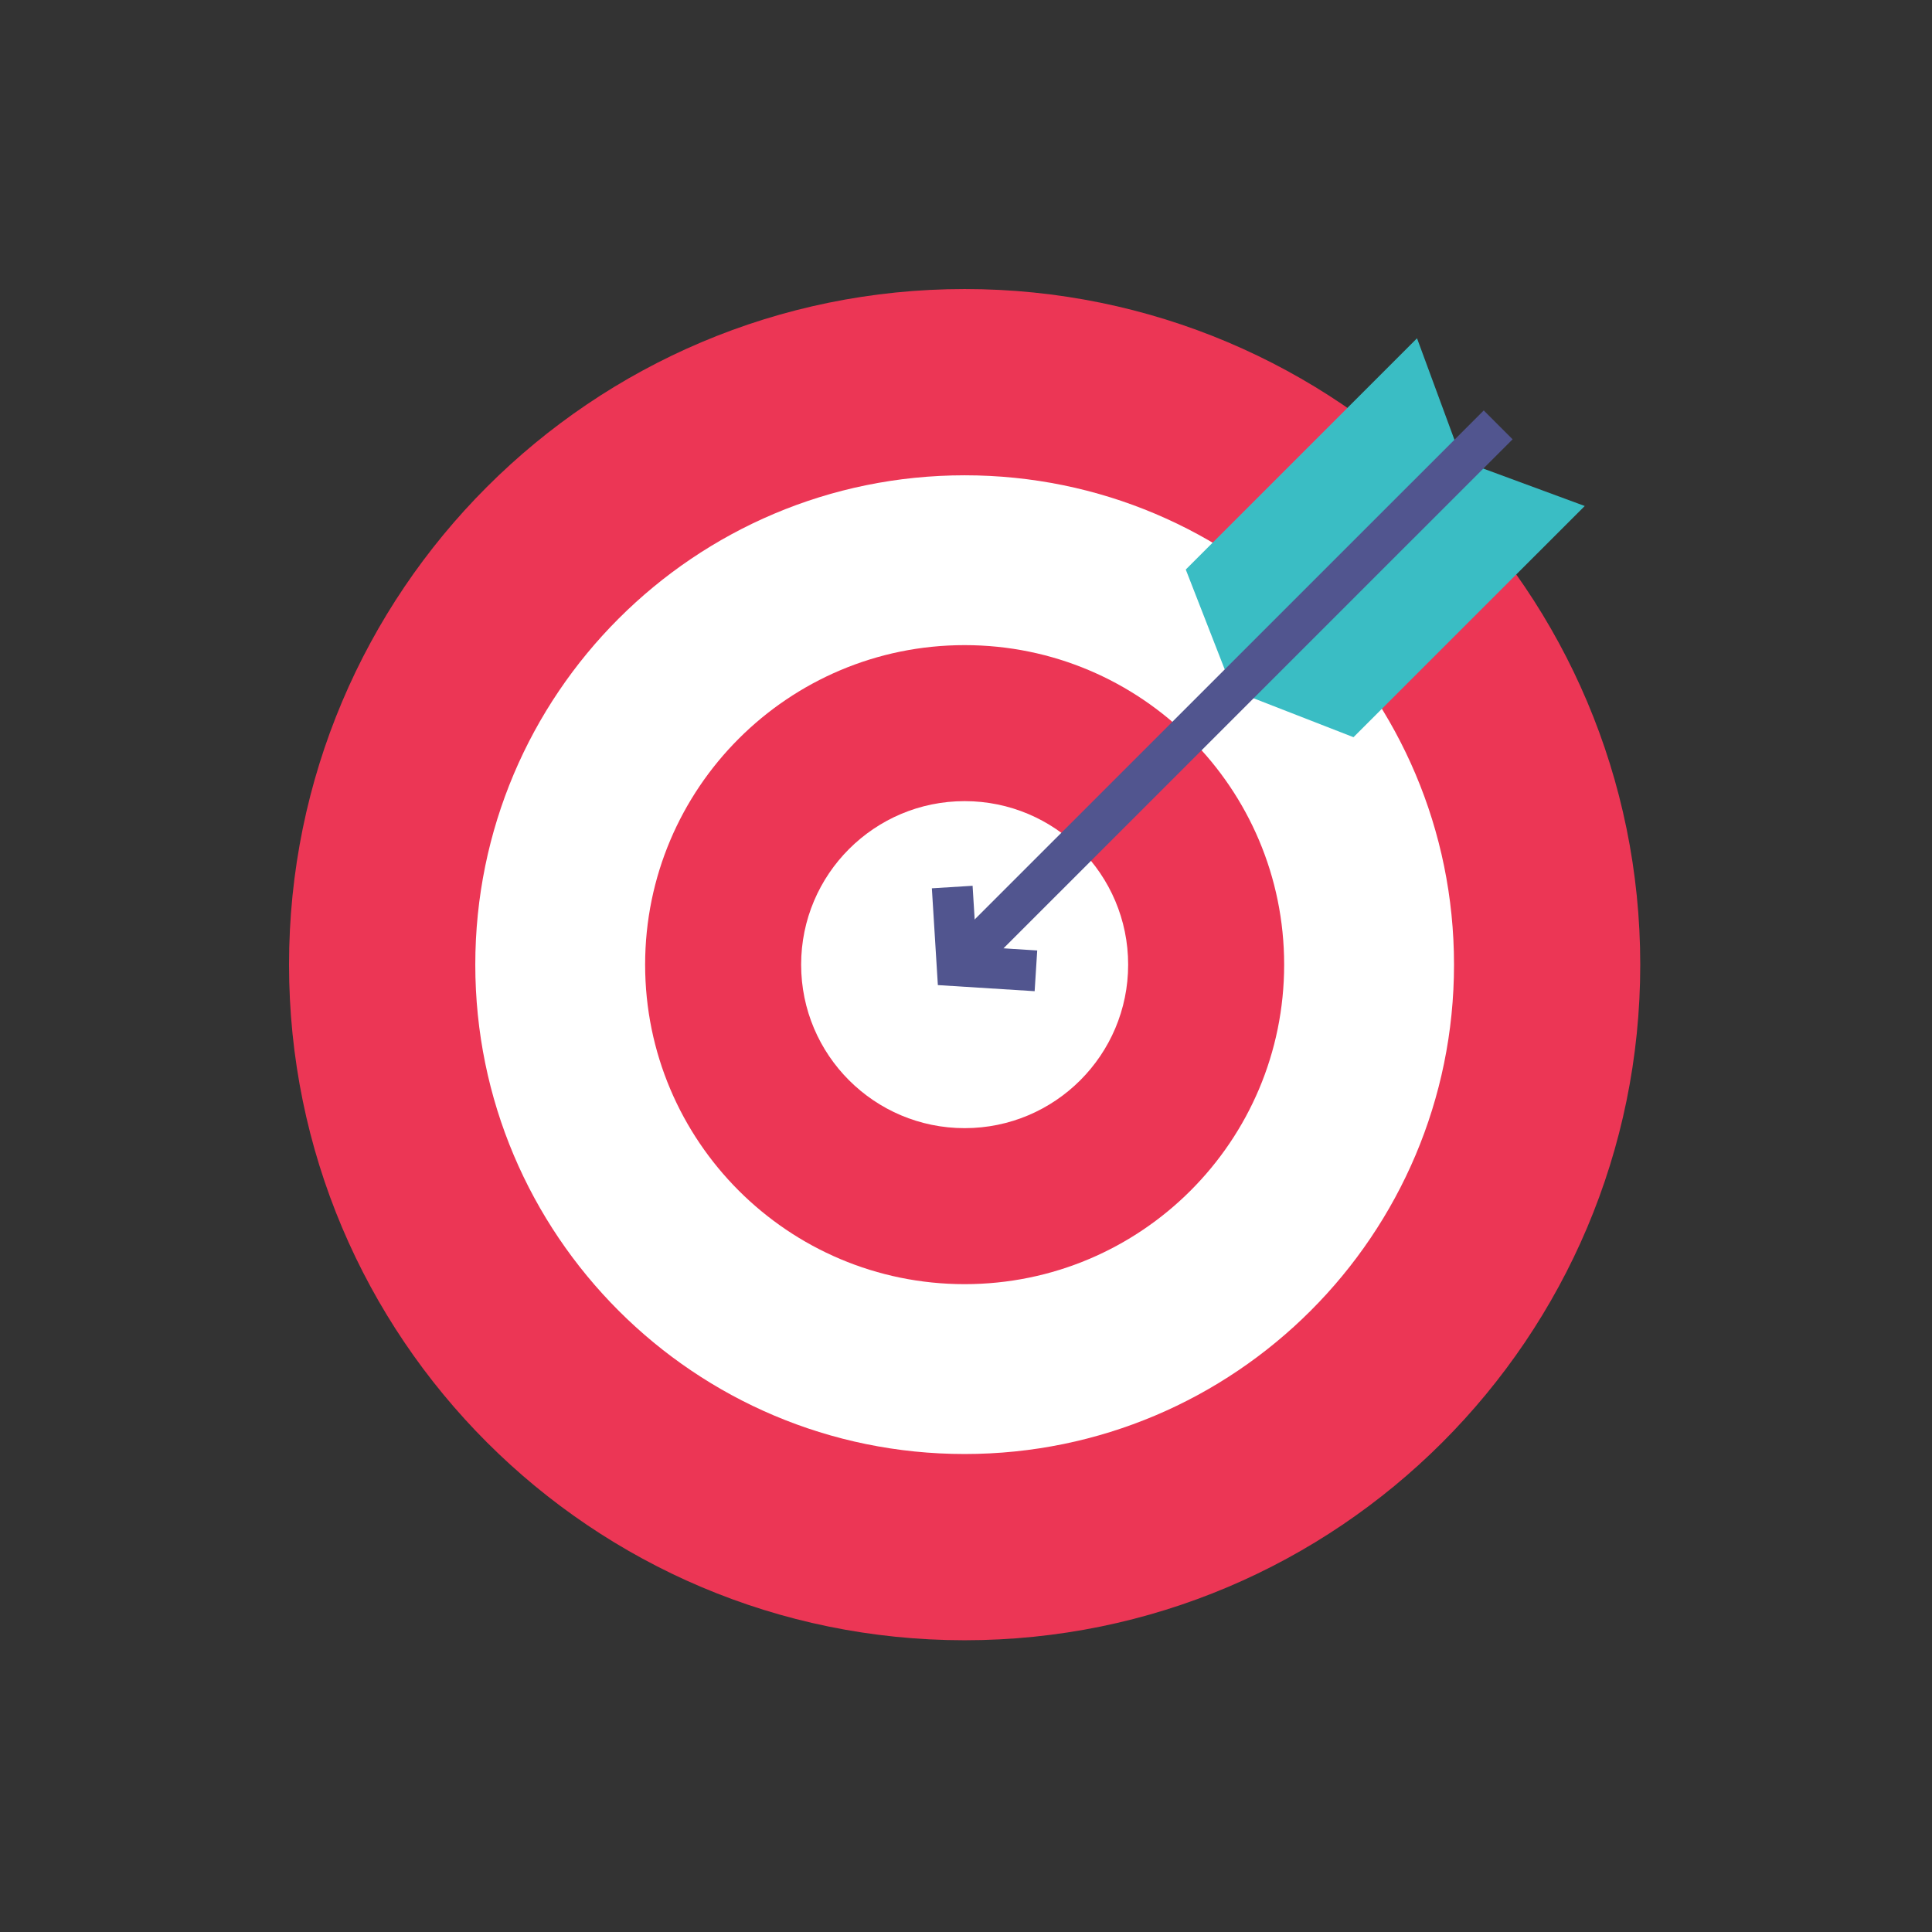
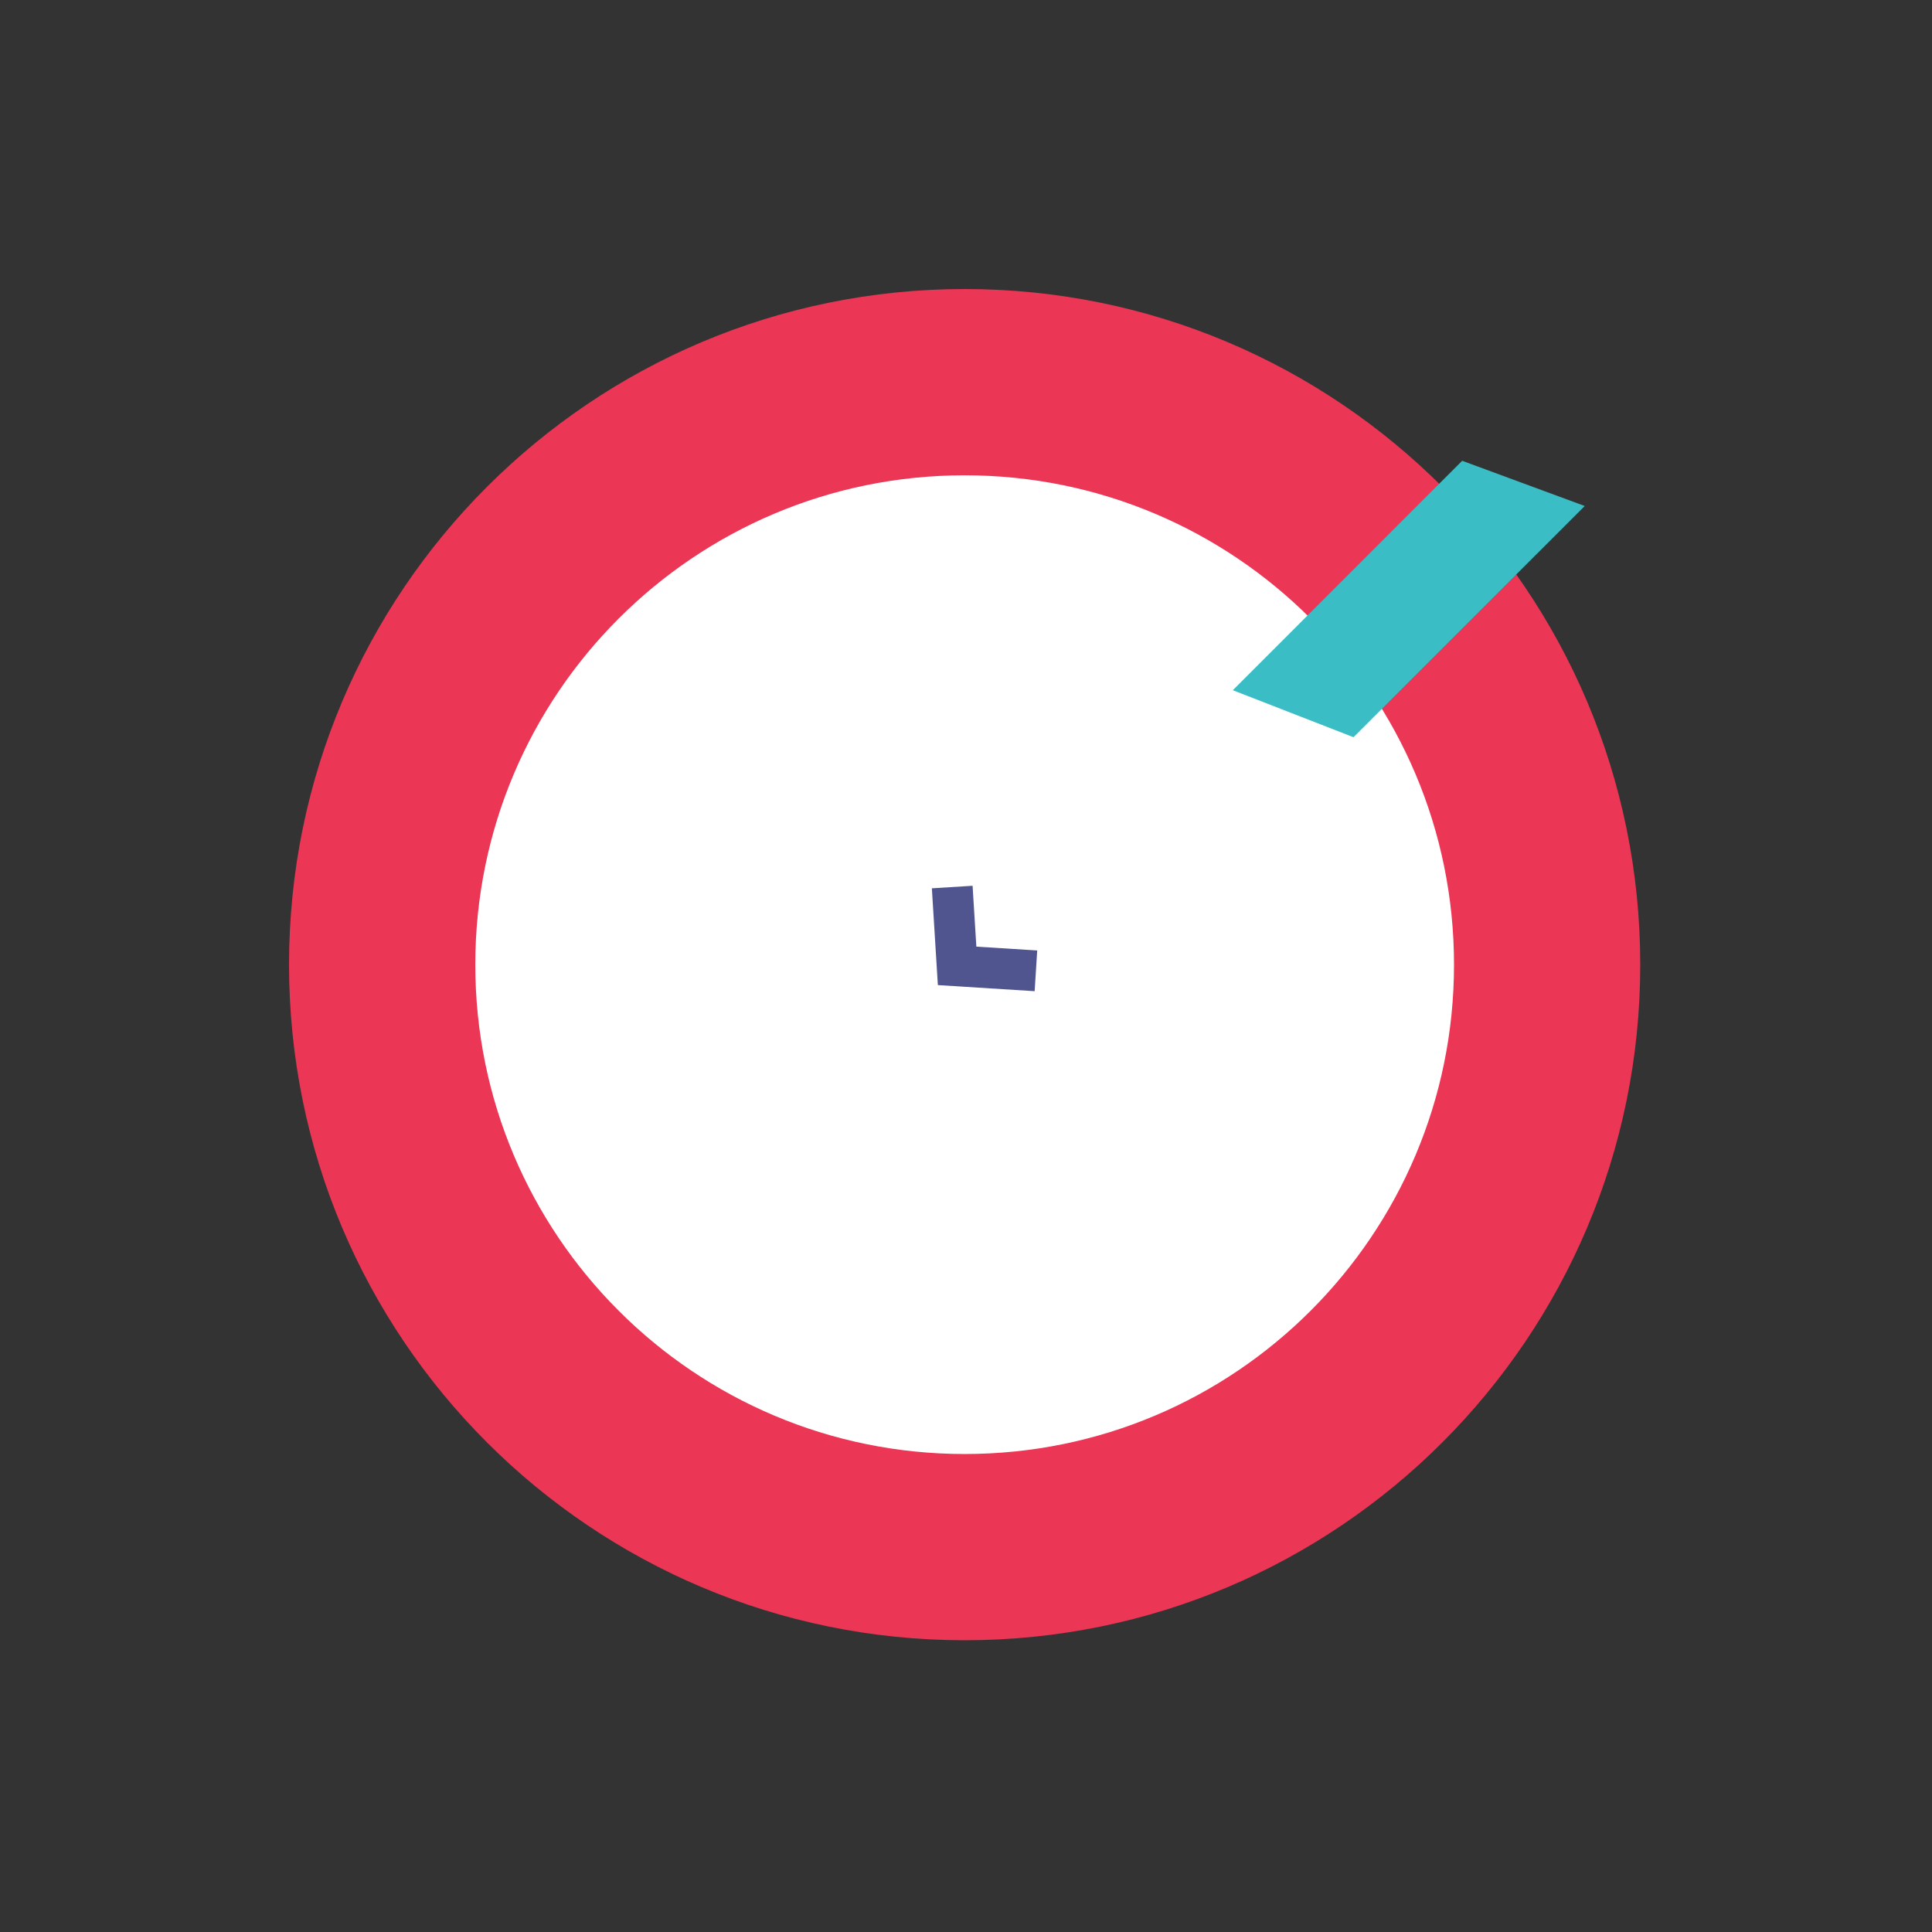
<svg xmlns="http://www.w3.org/2000/svg" width="375pt" height="375pt" viewBox="0 0 375 375">
  <rect x="0" y="0" width="375" height="375" fill="#333333" stroke="none" />
  <defs>
    <clipPath id="clip1">
      <path d="M 56.117 56.117 L 318.359 56.117 L 318.359 318.359 L 56.117 318.359 Z M 56.117 56.117 " />
    </clipPath>
    <clipPath id="clip2">
-       <path d="M 73 56.117 L 318.359 56.117 L 318.359 300 L 73 300 Z M 73 56.117 " />
-     </clipPath>
+       </clipPath>
  </defs>
  <g id="surface1">
    <g clip-path="url(#clip1)" clip-rule="nonzero">
      <path style=" stroke:none;fill-rule:nonzero;fill:rgb(92.549%,21.179%,33.33%);fill-opacity:1;" d="M 318.371 187.238 C 318.371 259.656 259.656 318.371 187.238 318.371 C 114.816 318.371 56.102 259.656 56.102 187.238 C 56.102 114.805 114.816 56.102 187.238 56.102 C 259.656 56.102 318.371 114.805 318.371 187.238 " />
    </g>
    <path style=" stroke:none;fill-rule:nonzero;fill:rgb(100%,100%,100%);fill-opacity:1;" d="M 282.223 187.238 C 282.223 239.699 239.699 282.223 187.238 282.223 C 134.777 282.223 92.254 239.699 92.254 187.238 C 92.254 134.777 134.777 92.254 187.238 92.254 C 239.699 92.254 282.223 134.777 282.223 187.238 " />
-     <path style=" stroke:none;fill-rule:nonzero;fill:rgb(92.549%,21.179%,33.33%);fill-opacity:1;" d="M 249.254 187.238 C 249.254 221.496 221.496 249.254 187.238 249.254 C 152.988 249.254 125.219 221.496 125.219 187.238 C 125.219 152.988 152.988 125.219 187.238 125.219 C 221.496 125.219 249.254 152.988 249.254 187.238 " />
-     <path style=" stroke:none;fill-rule:nonzero;fill:rgb(100%,100%,100%);fill-opacity:1;" d="M 218.973 187.238 C 218.973 204.766 204.766 218.973 187.238 218.973 C 169.711 218.973 155.5 204.766 155.5 187.238 C 155.5 169.711 169.711 155.5 187.238 155.5 C 204.766 155.5 218.973 169.711 218.973 187.238 " />
    <path style=" stroke:none;fill-rule:nonzero;fill:rgb(22.749%,74.12%,76.859%);fill-opacity:1;" d="M 283.809 89.438 L 239.289 133.969 L 262.711 143.09 L 307.598 98.215 L 283.809 89.438 " />
-     <path style=" stroke:none;fill-rule:nonzero;fill:rgb(22.749%,74.12%,76.859%);fill-opacity:1;" d="M 283.809 89.438 L 239.289 133.969 L 230.156 110.547 L 275.043 65.66 L 283.809 89.438 " />
    <path style="fill:none;stroke-width:60;stroke-linecap:butt;stroke-linejoin:miter;stroke:rgb(31.76%,33.33%,56.079%);stroke-opacity:1;stroke-miterlimit:10;" d="M 2110.611 2242.992 L 2117.792 2127.086 L 2233.698 2119.787 " transform="matrix(0.132,0,0,-0.132,-93.775,468.249)" />
    <g clip-path="url(#clip2)" clip-rule="nonzero">
      <path style="fill:none;stroke-width:60;stroke-linecap:butt;stroke-linejoin:miter;stroke:rgb(31.76%,33.33%,56.079%);stroke-opacity:1;stroke-miterlimit:10;" d="M 2913.413 2922.588 L 2117.792 2127.086 " transform="matrix(0.132,0,0,-0.132,-93.775,468.249)" />
    </g>
  </g>
</svg>